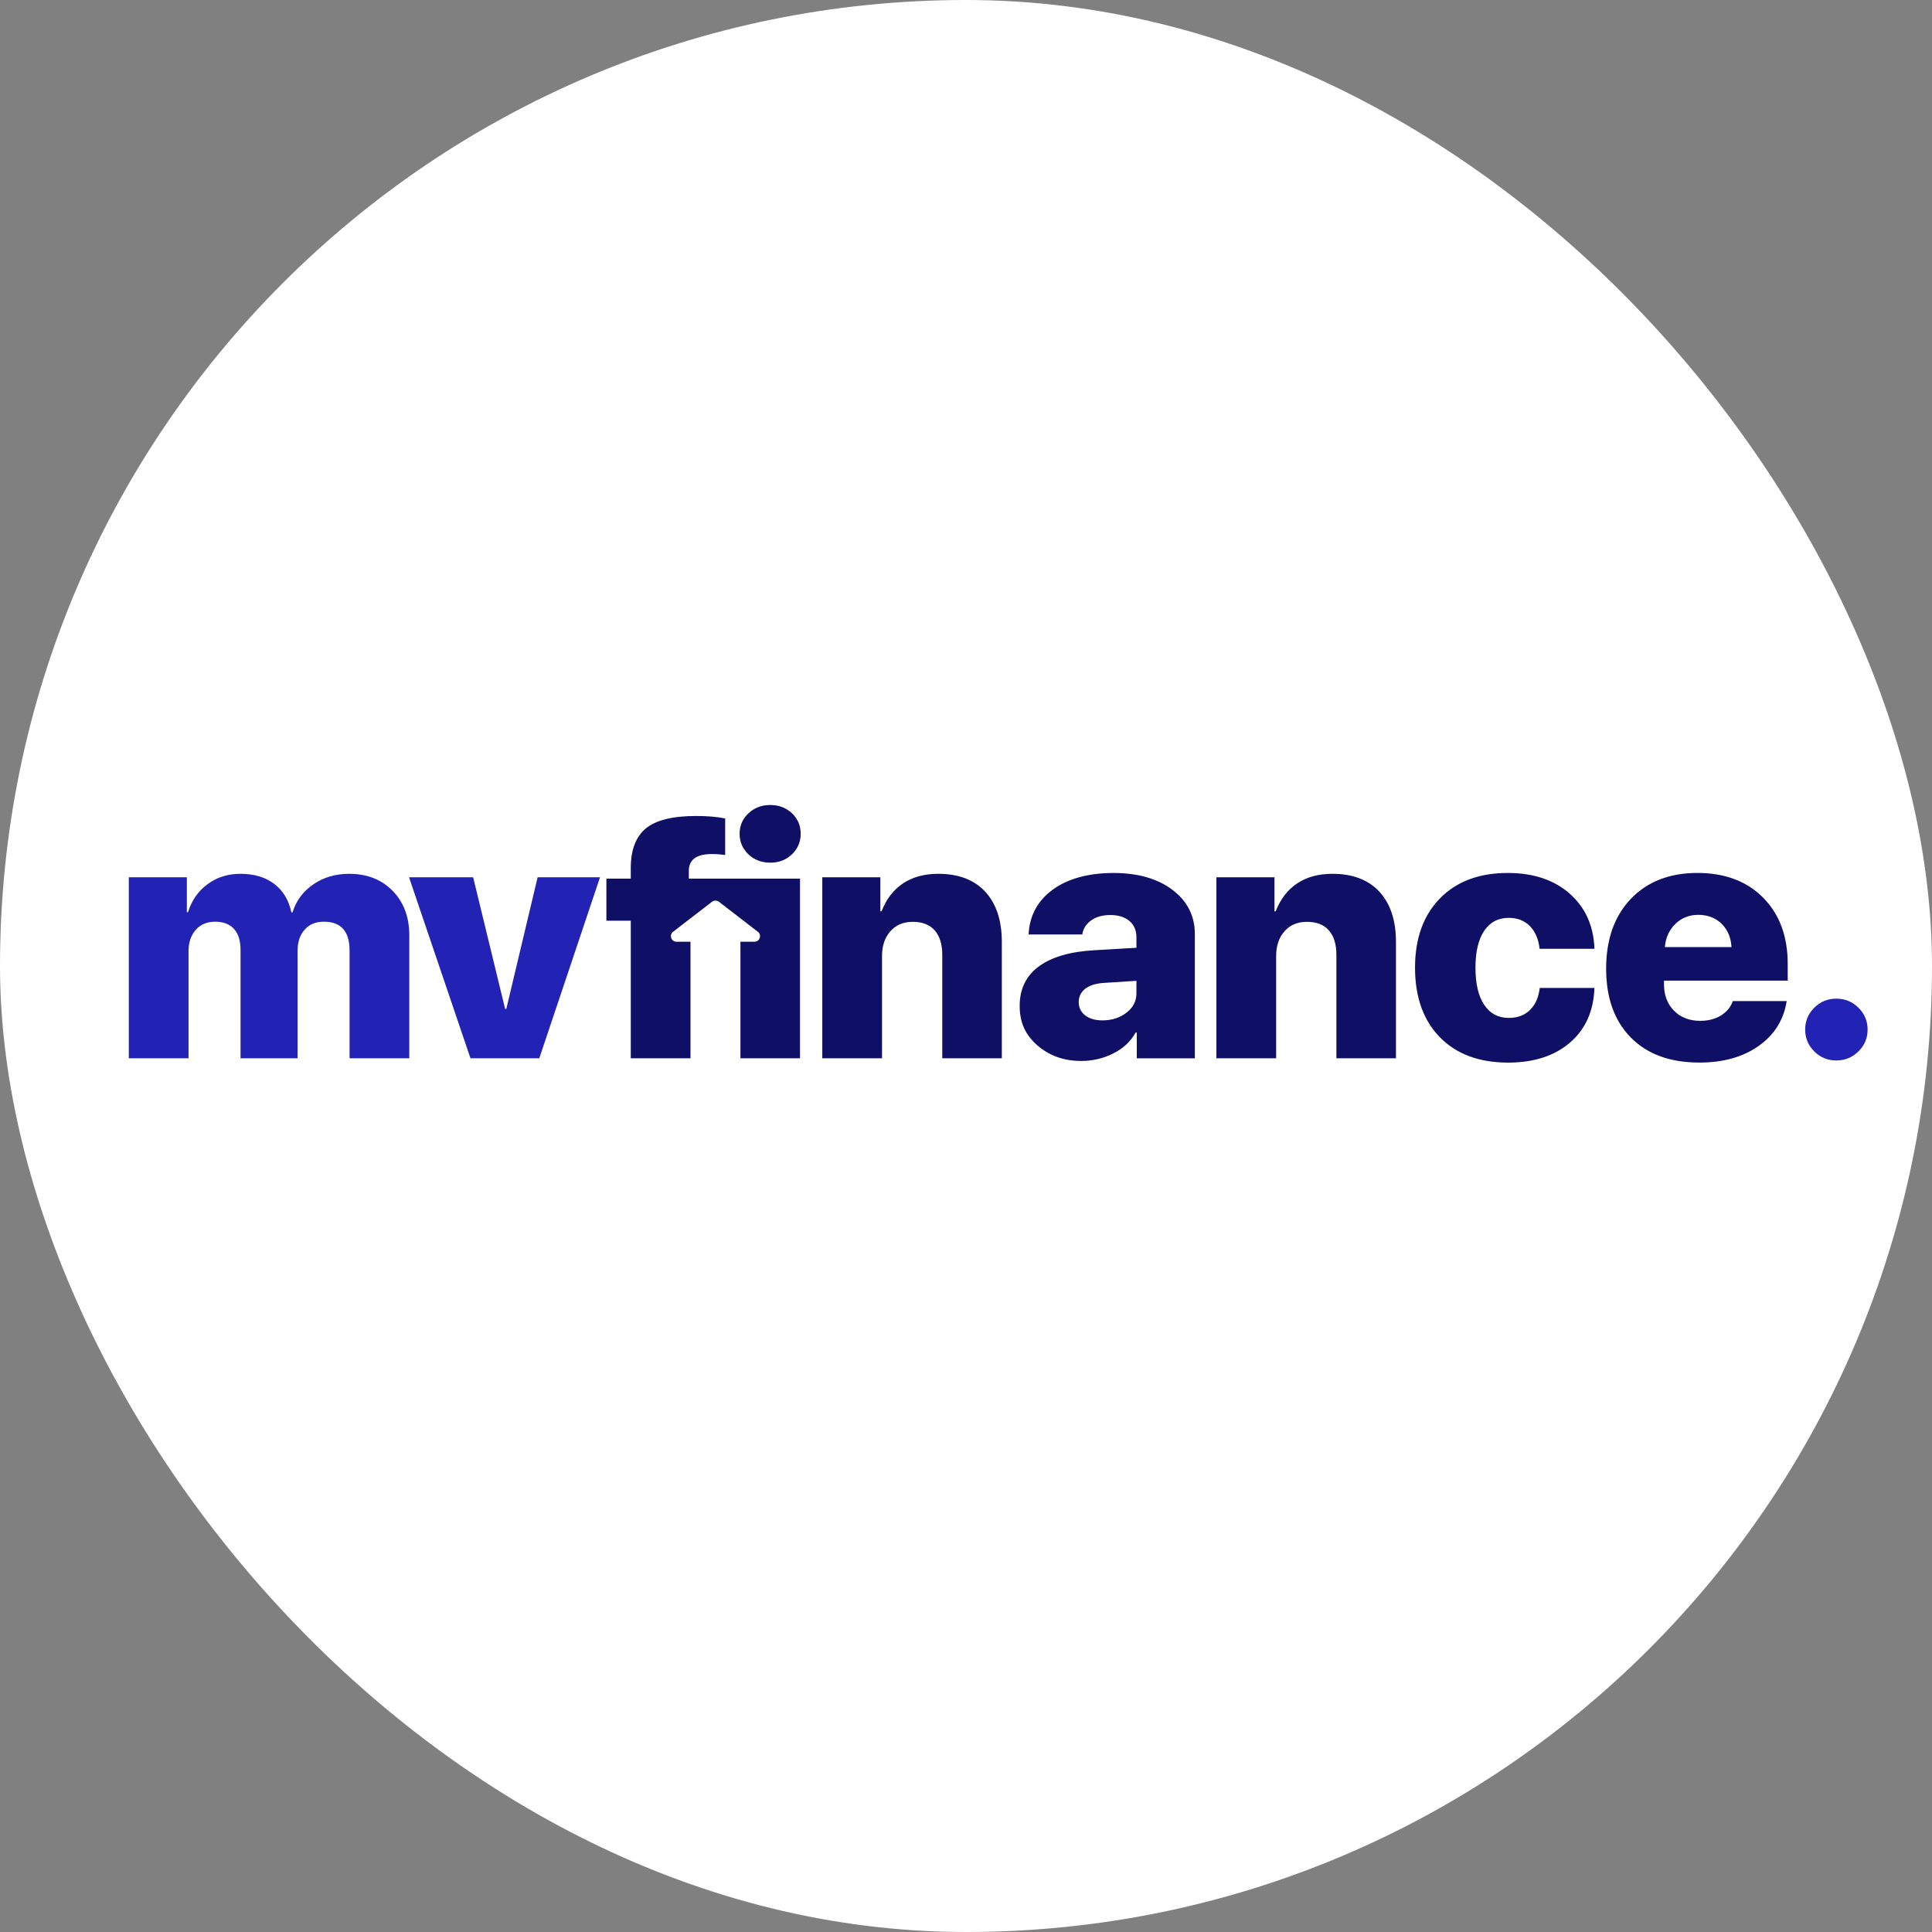
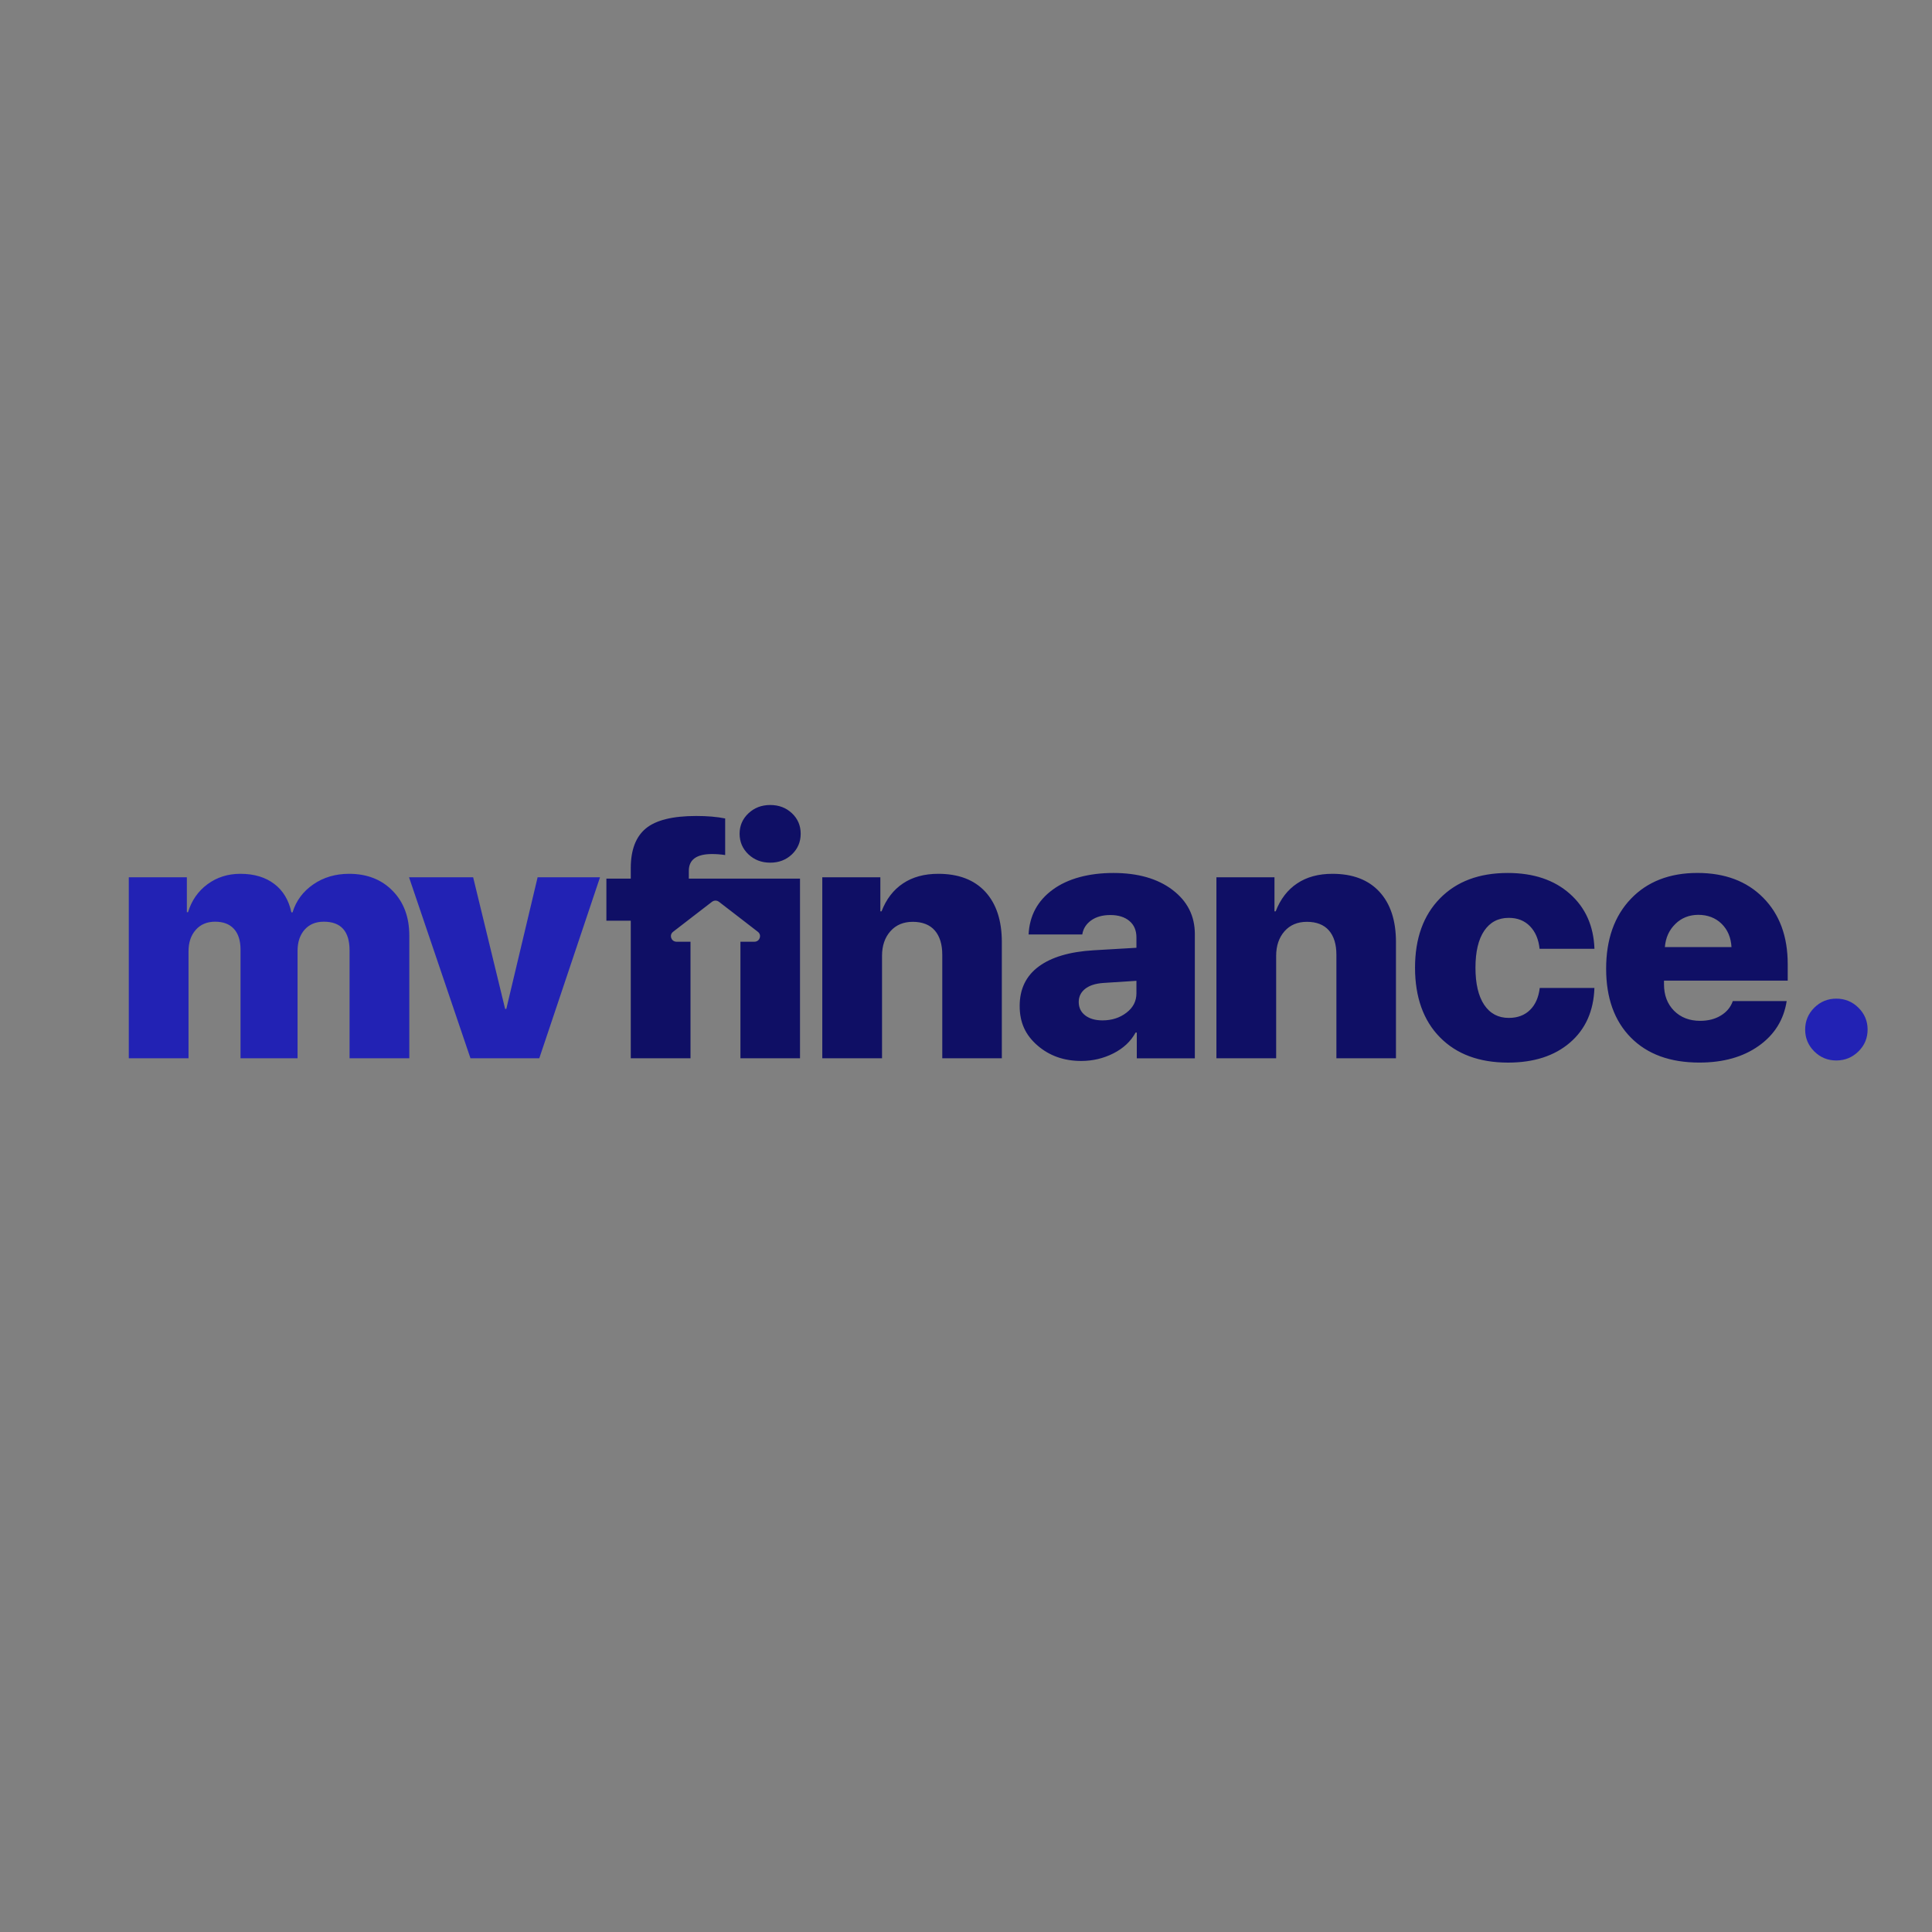
<svg xmlns="http://www.w3.org/2000/svg" width="60" height="60" viewBox="0 0 60 60" fill="none">
  <rect x="0" y="0" width="60" height="60" fill="#808080" stroke="none" />
-   <rect width="60" height="60" rx="30" fill="white" />
  <path d="M24.594 25.256C24.413 25.085 24.188 25 23.92 25C23.652 25 23.427 25.086 23.244 25.258C23.061 25.43 22.969 25.642 22.969 25.893C22.969 26.144 23.061 26.36 23.244 26.533C23.427 26.705 23.652 26.791 23.92 26.791C24.189 26.791 24.413 26.705 24.594 26.533C24.775 26.36 24.866 26.147 24.866 25.893C24.866 25.638 24.775 25.426 24.594 25.256ZM24.845 27.286V32.866H22.995V29.246H23.429C23.436 29.246 23.442 29.246 23.449 29.245C23.601 29.229 23.662 29.035 23.536 28.938L22.973 28.503L22.327 28.005C22.301 27.985 22.272 27.973 22.241 27.97C22.232 27.97 22.224 27.97 22.215 27.97C22.21 27.97 22.205 27.97 22.2 27.97H22.199C22.169 27.973 22.139 27.985 22.113 28.005L21.452 28.514L20.903 28.938C20.778 29.035 20.839 29.229 20.991 29.245C20.997 29.245 21.004 29.246 21.01 29.246H21.444V32.866H19.589V28.593H18.832V27.287H19.589V26.962C19.589 26.397 19.745 25.986 20.057 25.728C20.369 25.47 20.89 25.341 21.622 25.341C21.967 25.341 22.266 25.366 22.521 25.418V26.554C22.381 26.533 22.245 26.523 22.113 26.523C21.632 26.523 21.392 26.697 21.392 27.044V27.286H24.846H24.845ZM30.599 27.694C30.255 27.322 29.768 27.137 29.138 27.137C28.706 27.137 28.341 27.236 28.043 27.436C27.745 27.635 27.523 27.924 27.377 28.303H27.34V27.245H25.537V32.866H27.392V29.686C27.392 29.373 27.478 29.118 27.651 28.922C27.823 28.726 28.056 28.628 28.348 28.628C28.641 28.628 28.875 28.717 29.03 28.896C29.185 29.075 29.263 29.326 29.263 29.65V32.866H31.113V29.258C31.113 28.587 30.941 28.066 30.599 27.694ZM36.412 27.635C35.948 27.285 35.337 27.111 34.578 27.111C33.819 27.111 33.162 27.284 32.692 27.63C32.221 27.976 31.972 28.439 31.944 29.021H33.611C33.639 28.842 33.73 28.697 33.886 28.584C34.041 28.473 34.24 28.417 34.484 28.417C34.728 28.417 34.928 28.478 35.074 28.601C35.22 28.723 35.293 28.894 35.293 29.114V29.434L33.961 29.512C33.219 29.556 32.651 29.725 32.257 30.017C31.863 30.309 31.667 30.717 31.667 31.24C31.667 31.763 31.851 32.149 32.221 32.469C32.59 32.789 33.043 32.949 33.579 32.949C33.935 32.949 34.267 32.87 34.577 32.714C34.887 32.557 35.117 32.342 35.267 32.067H35.304V32.867H37.107V29.011C37.107 28.444 36.874 27.985 36.412 27.636L36.412 27.635ZM35.293 30.848C35.293 31.092 35.19 31.293 34.982 31.451C34.775 31.61 34.527 31.689 34.238 31.689C34.015 31.689 33.836 31.637 33.702 31.534C33.568 31.431 33.501 31.292 33.501 31.116C33.501 30.951 33.567 30.816 33.699 30.71C33.831 30.605 34.018 30.545 34.258 30.527L35.293 30.46V30.847L35.293 30.848ZM42.839 27.694C42.496 27.322 42.009 27.137 41.378 27.137C40.946 27.137 40.581 27.236 40.283 27.436C39.985 27.635 39.764 27.924 39.617 28.303H39.58V27.245H37.777V32.866H39.632V29.686C39.632 29.373 39.719 29.118 39.891 28.922C40.063 28.726 40.296 28.628 40.589 28.628C40.881 28.628 41.116 28.717 41.271 28.896C41.426 29.075 41.503 29.326 41.503 29.65V32.866H43.353V29.258C43.353 28.587 43.182 28.066 42.839 27.694ZM47.515 31.366C47.348 31.53 47.129 31.612 46.856 31.612C46.529 31.612 46.275 31.477 46.093 31.206C45.913 30.936 45.822 30.552 45.822 30.053C45.822 29.554 45.913 29.175 46.093 28.907C46.274 28.639 46.529 28.505 46.856 28.505C47.125 28.505 47.343 28.59 47.513 28.763C47.682 28.935 47.782 29.169 47.813 29.465H49.517C49.492 28.756 49.237 28.186 48.751 27.756C48.265 27.326 47.623 27.111 46.825 27.111C45.936 27.111 45.234 27.374 44.719 27.901C44.203 28.427 43.945 29.145 43.945 30.053C43.945 30.961 44.203 31.693 44.719 32.215C45.234 32.739 45.94 33 46.835 33C47.636 33 48.278 32.792 48.758 32.378C49.239 31.964 49.492 31.398 49.516 30.682H47.818C47.783 30.975 47.682 31.203 47.515 31.366H47.515ZM55.519 30.455V29.939C55.519 29.078 55.265 28.392 54.758 27.88C54.251 27.367 53.57 27.11 52.712 27.11C51.855 27.11 51.156 27.379 50.646 27.916C50.135 28.452 49.88 29.175 49.88 30.083C49.88 30.991 50.136 31.705 50.648 32.223C51.16 32.741 51.869 32.999 52.775 32.999C53.517 32.999 54.132 32.827 54.62 32.48C55.107 32.135 55.397 31.671 55.487 31.089H53.814C53.748 31.279 53.624 31.428 53.443 31.538C53.263 31.648 53.048 31.703 52.801 31.703C52.467 31.703 52.196 31.598 51.988 31.389C51.781 31.179 51.677 30.906 51.677 30.568V30.454H55.518L55.519 30.455ZM52.031 28.692C52.224 28.505 52.462 28.411 52.744 28.411C53.026 28.411 53.277 28.503 53.465 28.688C53.653 28.872 53.756 29.113 53.773 29.413H51.704C51.728 29.12 51.837 28.881 52.031 28.693V28.692Z" fill="#0F0F65" />
  <path d="M12.194 27.666C11.849 27.313 11.398 27.137 10.841 27.137C10.419 27.137 10.049 27.246 9.731 27.464C9.412 27.683 9.196 27.973 9.085 28.334H9.049C8.968 27.952 8.79 27.657 8.515 27.449C8.24 27.241 7.89 27.137 7.465 27.137C7.078 27.137 6.738 27.244 6.446 27.459C6.153 27.674 5.951 27.965 5.839 28.329H5.803V27.245H4V32.866H5.855V29.542C5.855 29.267 5.93 29.045 6.08 28.877C6.229 28.708 6.429 28.624 6.681 28.624C6.932 28.624 7.13 28.698 7.266 28.848C7.402 28.998 7.47 29.213 7.47 29.496V32.866H9.241V29.532C9.241 29.257 9.314 29.037 9.461 28.871C9.607 28.706 9.806 28.624 10.056 28.624C10.589 28.624 10.856 28.921 10.856 29.517V32.866H12.711V29.052C12.711 28.481 12.539 28.019 12.194 27.666L12.194 27.666ZM16.696 27.245L15.724 31.332H15.687L14.694 27.245H12.703L14.611 32.866H16.748L18.634 27.245H16.695H16.696ZM57.715 31.295C57.525 31.107 57.296 31.014 57.028 31.014C56.76 31.014 56.532 31.108 56.344 31.295C56.156 31.483 56.061 31.709 56.061 31.974C56.061 32.238 56.155 32.465 56.344 32.653C56.532 32.84 56.76 32.934 57.028 32.934C57.296 32.934 57.525 32.84 57.715 32.653C57.906 32.465 58 32.239 58 31.974C58 31.709 57.905 31.483 57.715 31.295Z" fill="#2222B4" />
</svg>